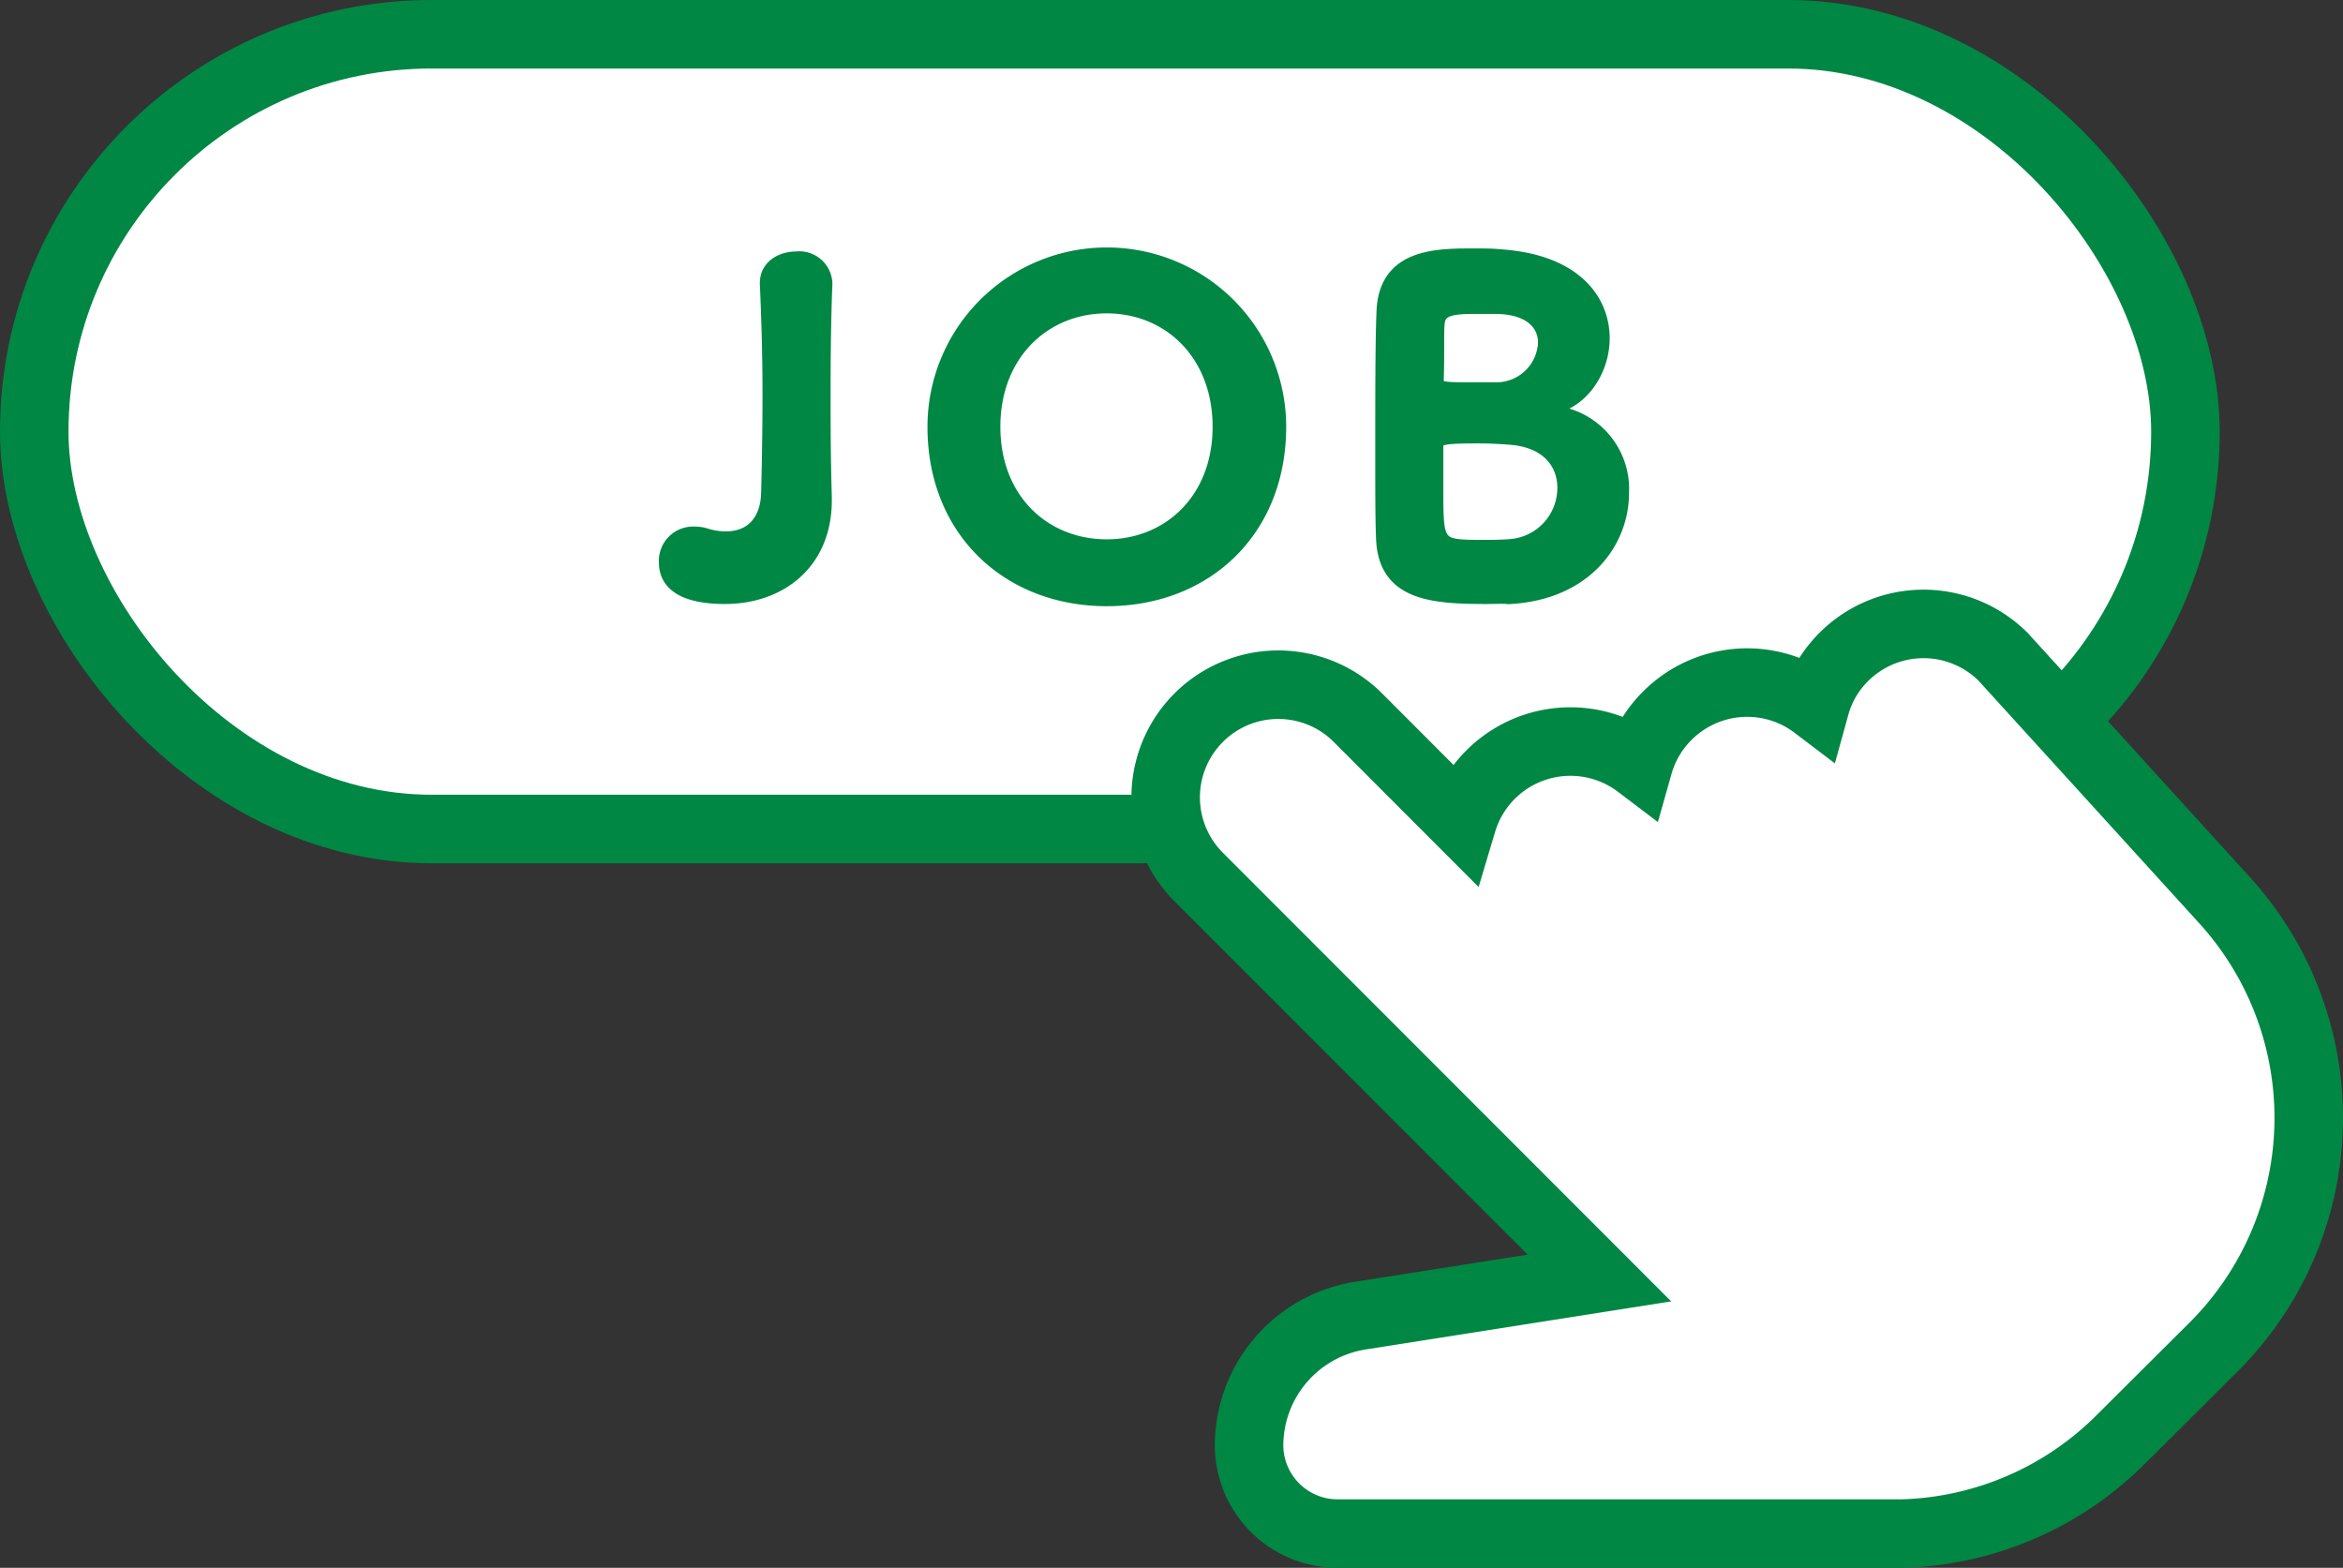
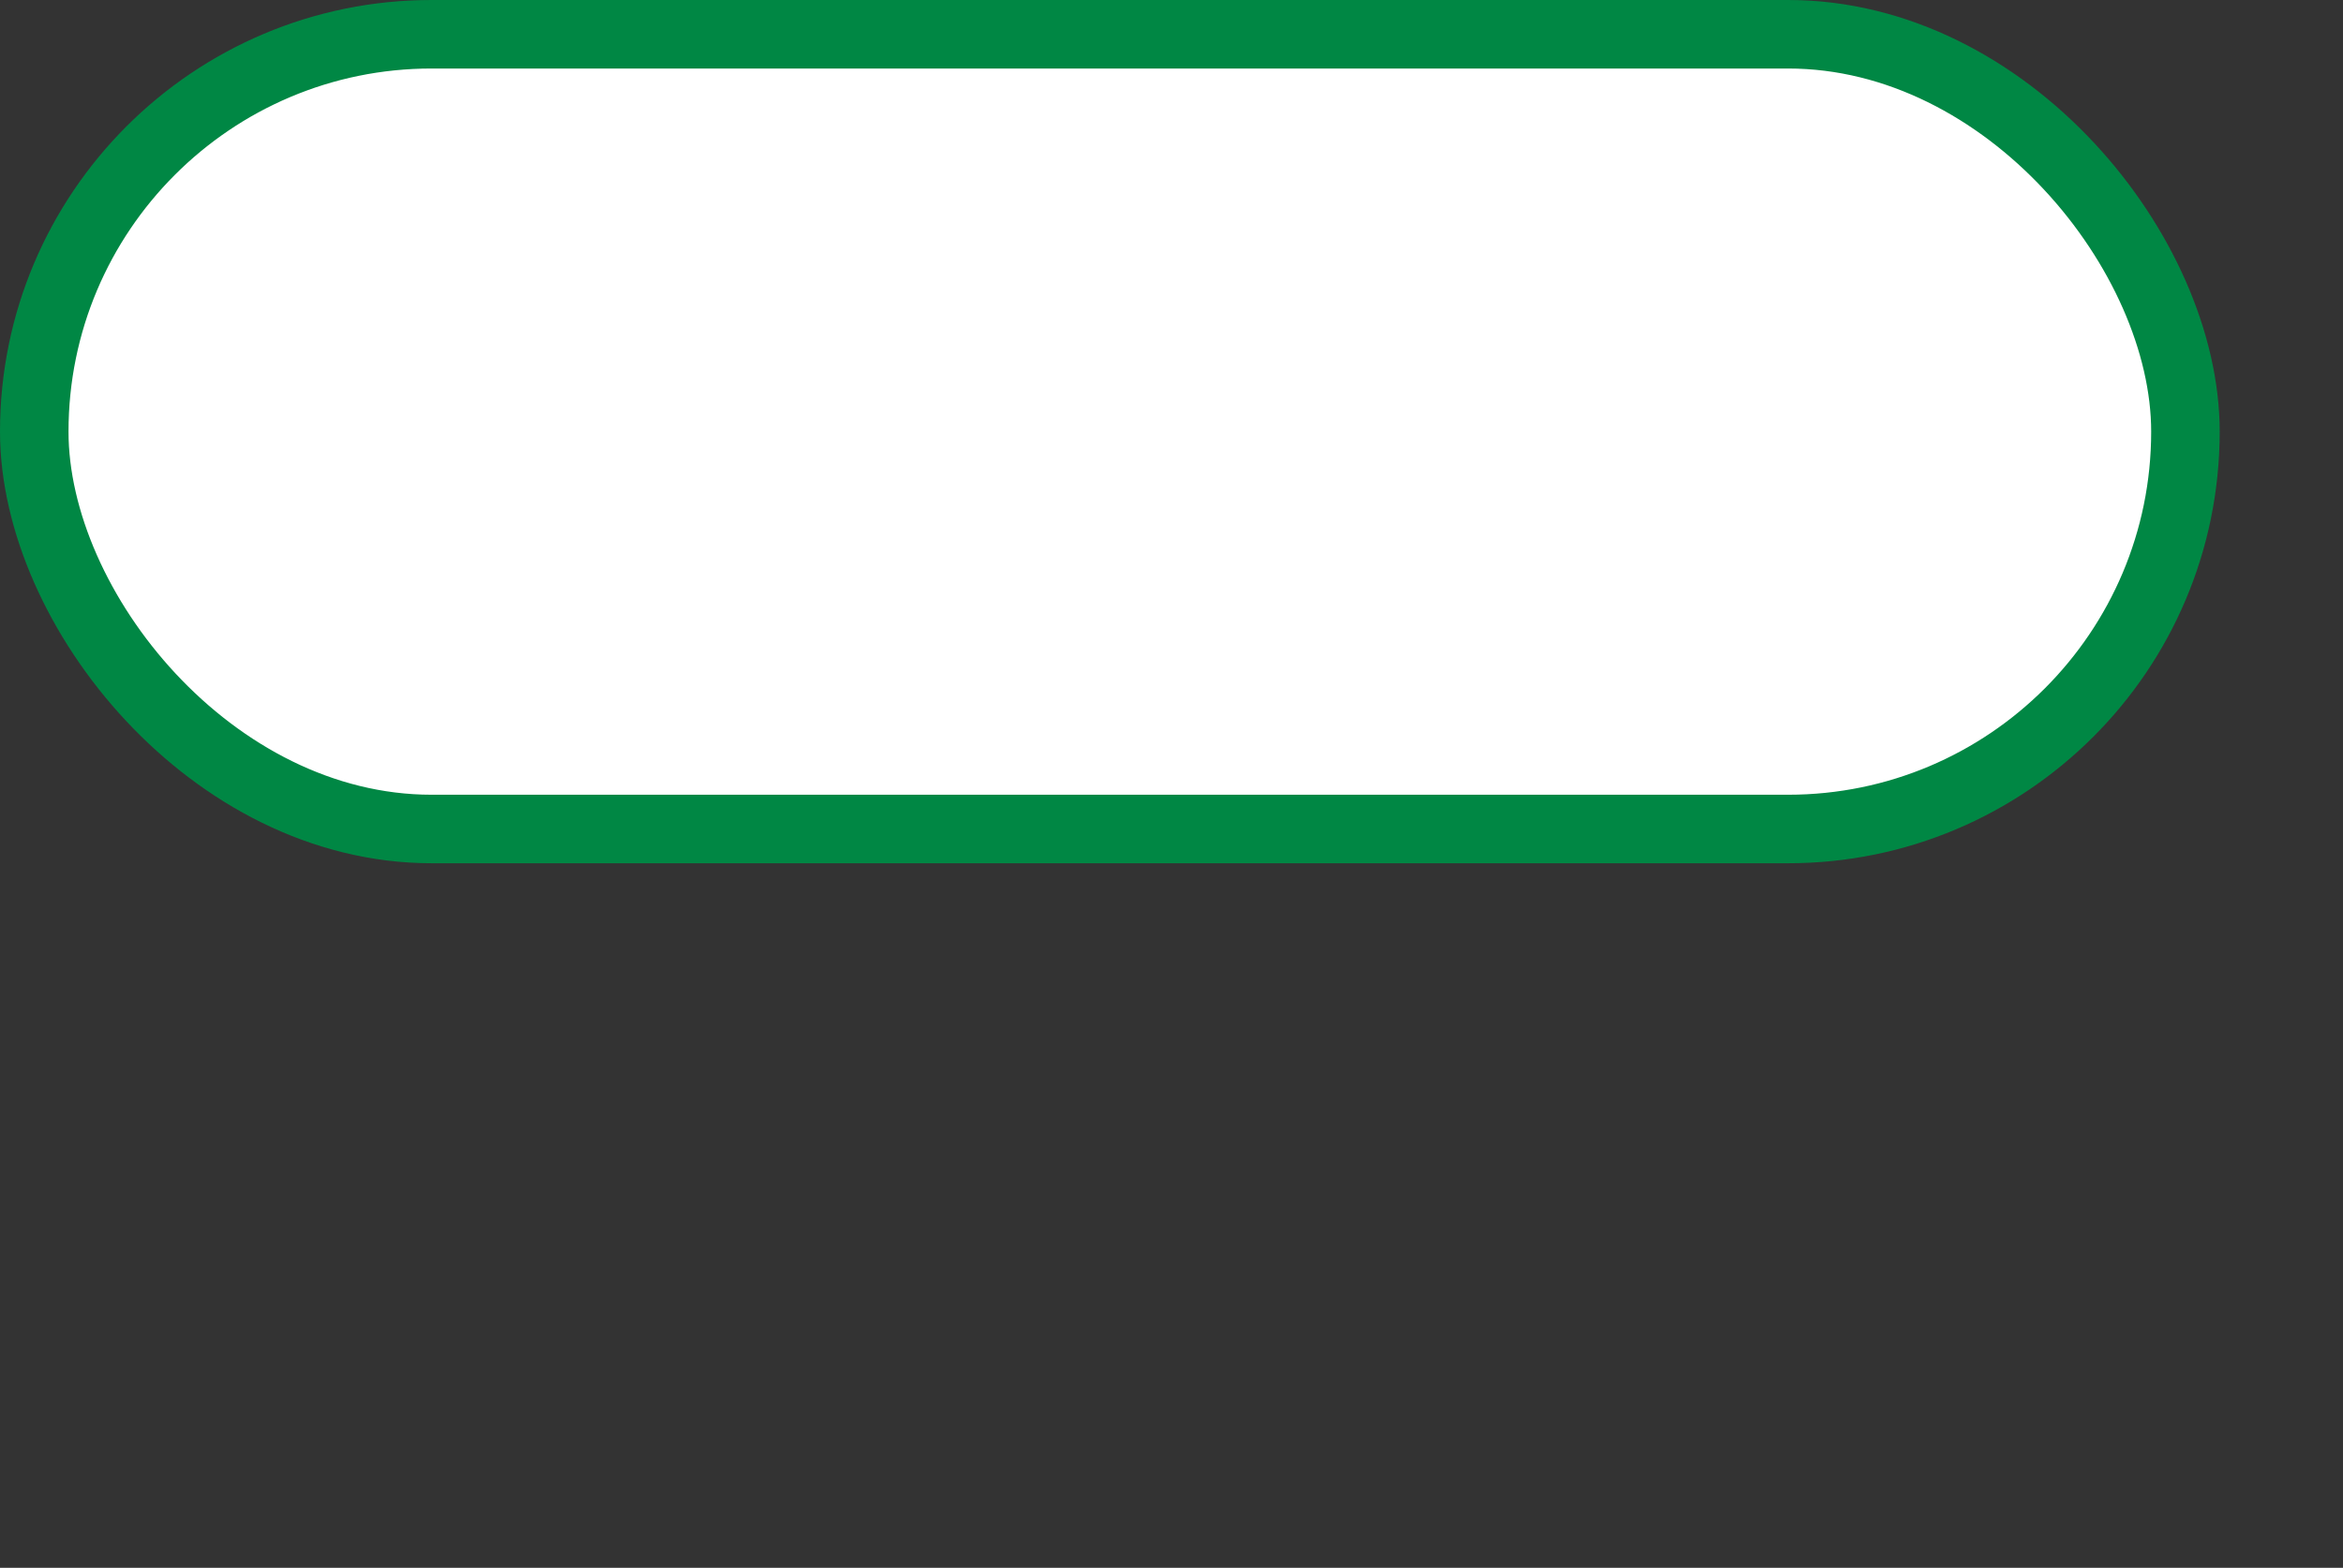
<svg xmlns="http://www.w3.org/2000/svg" viewBox="0 0 171 114.42">
  <rect x="0" y="0" width="171" height="114.42" fill="#333333" stroke="none" />
  <defs>
    <style>.cls-1{stroke:#008744;stroke-miterlimit:10;fill:#fff;stroke-width:5px}</style>
  </defs>
  <g id="レイヤー_2" data-name="レイヤー 2">
    <g id="レイヤー_1-2" data-name="レイヤー 1">
      <rect class="cls-1" x="2.5" y="2.5" width="157" height="58" rx="29" />
-       <path class="cls-1" d="M138.12 111.92H97.6a6.46 6.46 0 01-6.44-6.45A9.62 9.62 0 0199.38 96l17.35-2.73L87.48 64a8.22 8.22 0 0111.63-11.62l7.61 7.62a8.24 8.24 0 0112.87-4.21 8.13 8.13 0 012.09-3.55 8.23 8.23 0 0110.81-.75 8 8 0 012.08-3.55 8.23 8.23 0 0111.63 0l16.16 17.76a23.61 23.61 0 01-.77 32.57l-6.76 6.73a23.47 23.47 0 01-16.71 6.93z" />
-       <path d="M60.25 20.71c-.1 2.62-.13 5.12-.13 7.78 0 2.37 0 4.87.09 7.78v.23c0 4.64-3.36 7.08-7.3 7.08-2.94 0-4.32-.93-4.32-2.53a2 2 0 012.08-2.12 2.74 2.74 0 01.87.13 4.76 4.76 0 001.44.22c1.85 0 3-1.21 3.07-3.26.07-2.69.1-5.06.1-7.31 0-2.65-.07-5.18-.19-7.94-.07-1.31 1.08-1.92 2.17-1.92a1.92 1.92 0 012.12 1.79zm20.53 23.03c-7.17 0-12.59-5-12.59-12.59a12.59 12.59 0 1125.18 0c0 7.56-5.37 12.59-12.59 12.59zM89 31.15c0-5.35-3.68-8.78-8.23-8.78s-8.26 3.43-8.26 8.78 3.71 8.71 8.26 8.71S89 36.47 89 31.15zm19.49 12.43c-4 0-7.4-.26-7.56-4.26-.06-1.32-.06-3.69-.06-6.28 0-3.88 0-8.23.09-10.22.1-4.16 3.81-4.19 6.57-4.19.74 0 1.44 0 1.92.06 5.48.35 7.53 3.23 7.53 6 0 2.43-1.64 4.77-3.88 5.06-.35 0-.54.1-.54.16s.13.13.51.16a5.62 5.62 0 015.32 5.93c0 3.49-2.63 7.31-8.3 7.59-.35-.05-.96-.01-1.6-.01zm5.67-8c0-1.73-1.15-3.4-3.91-3.62-.8-.06-1.54-.1-2.3-.1-2.76 0-3.11.1-3.11.71v3.07c0 4.17 0 4.26 3.36 4.26.61 0 1.28 0 2.08-.06a4.25 4.25 0 003.88-4.27zm-5.06-13.17h-1.57c-2 0-2.53.32-2.6 1.25-.06.77 0 2.24-.06 4.07 0 .64.32.67 2.43.67h2a3.54 3.54 0 003.45-3.4c0-1.35-1.06-2.59-3.65-2.59z" fill="#008744" stroke="#008744" stroke-miterlimit="10" />
    </g>
  </g>
</svg>